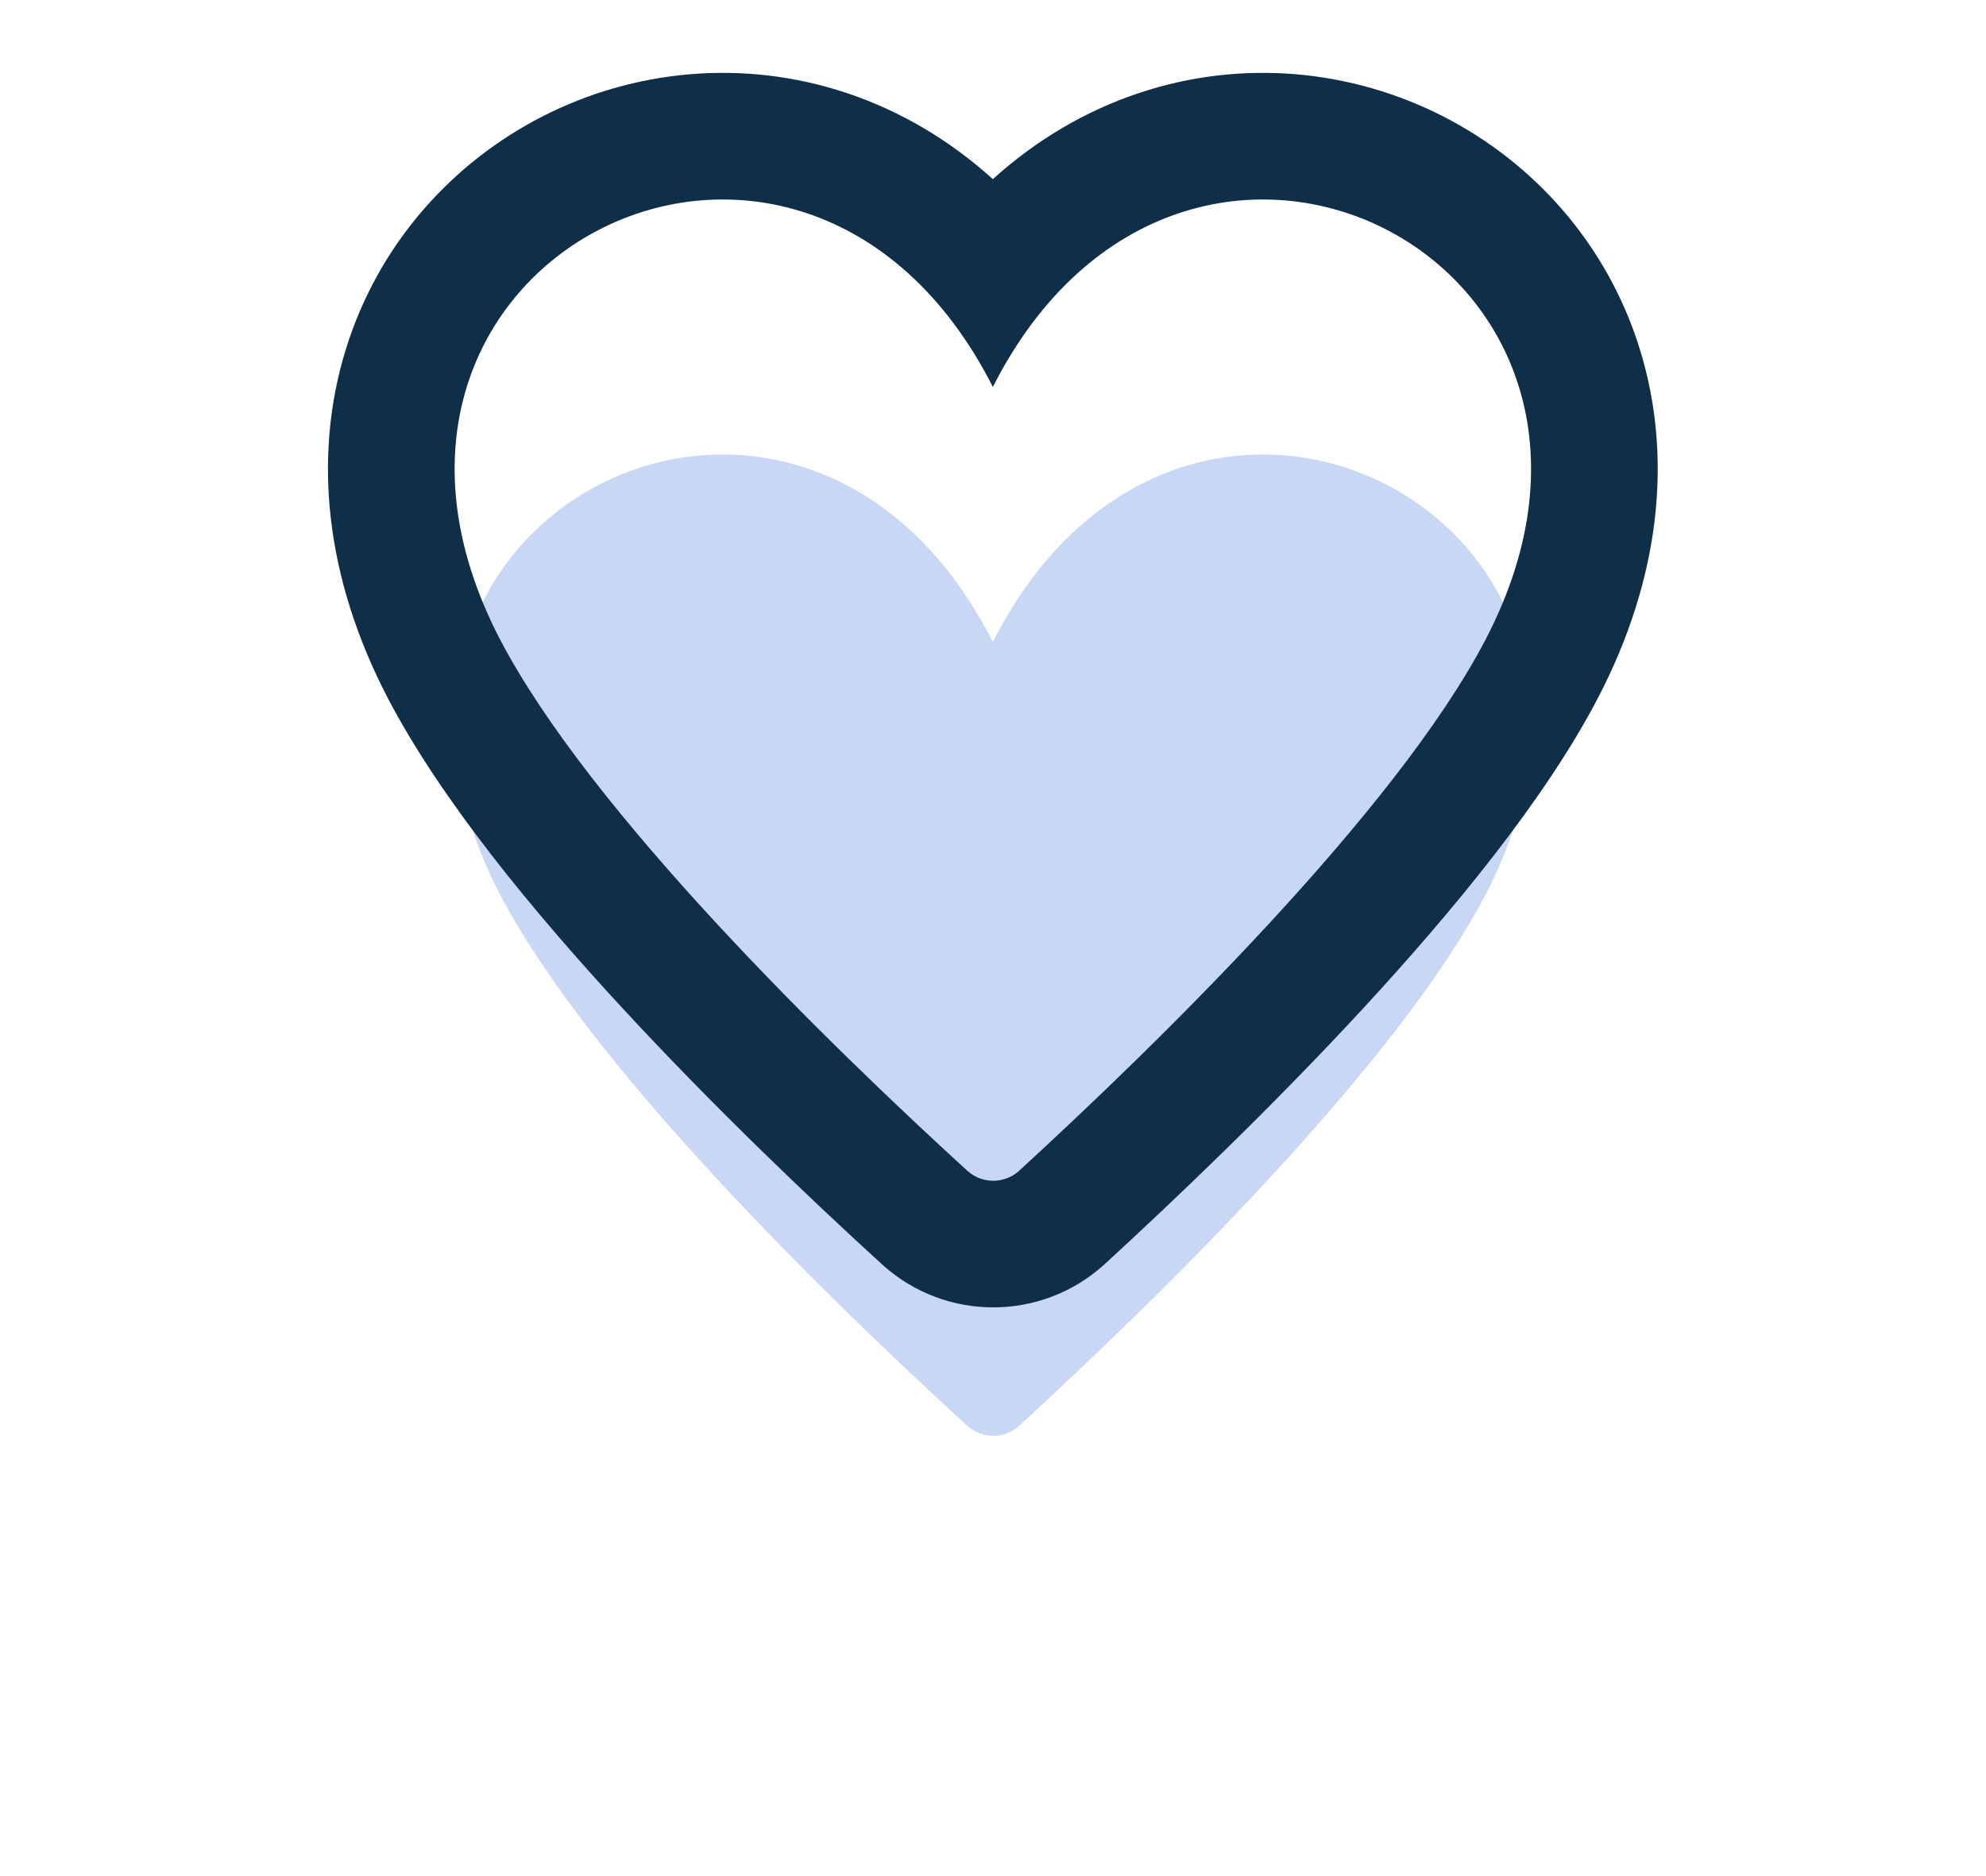
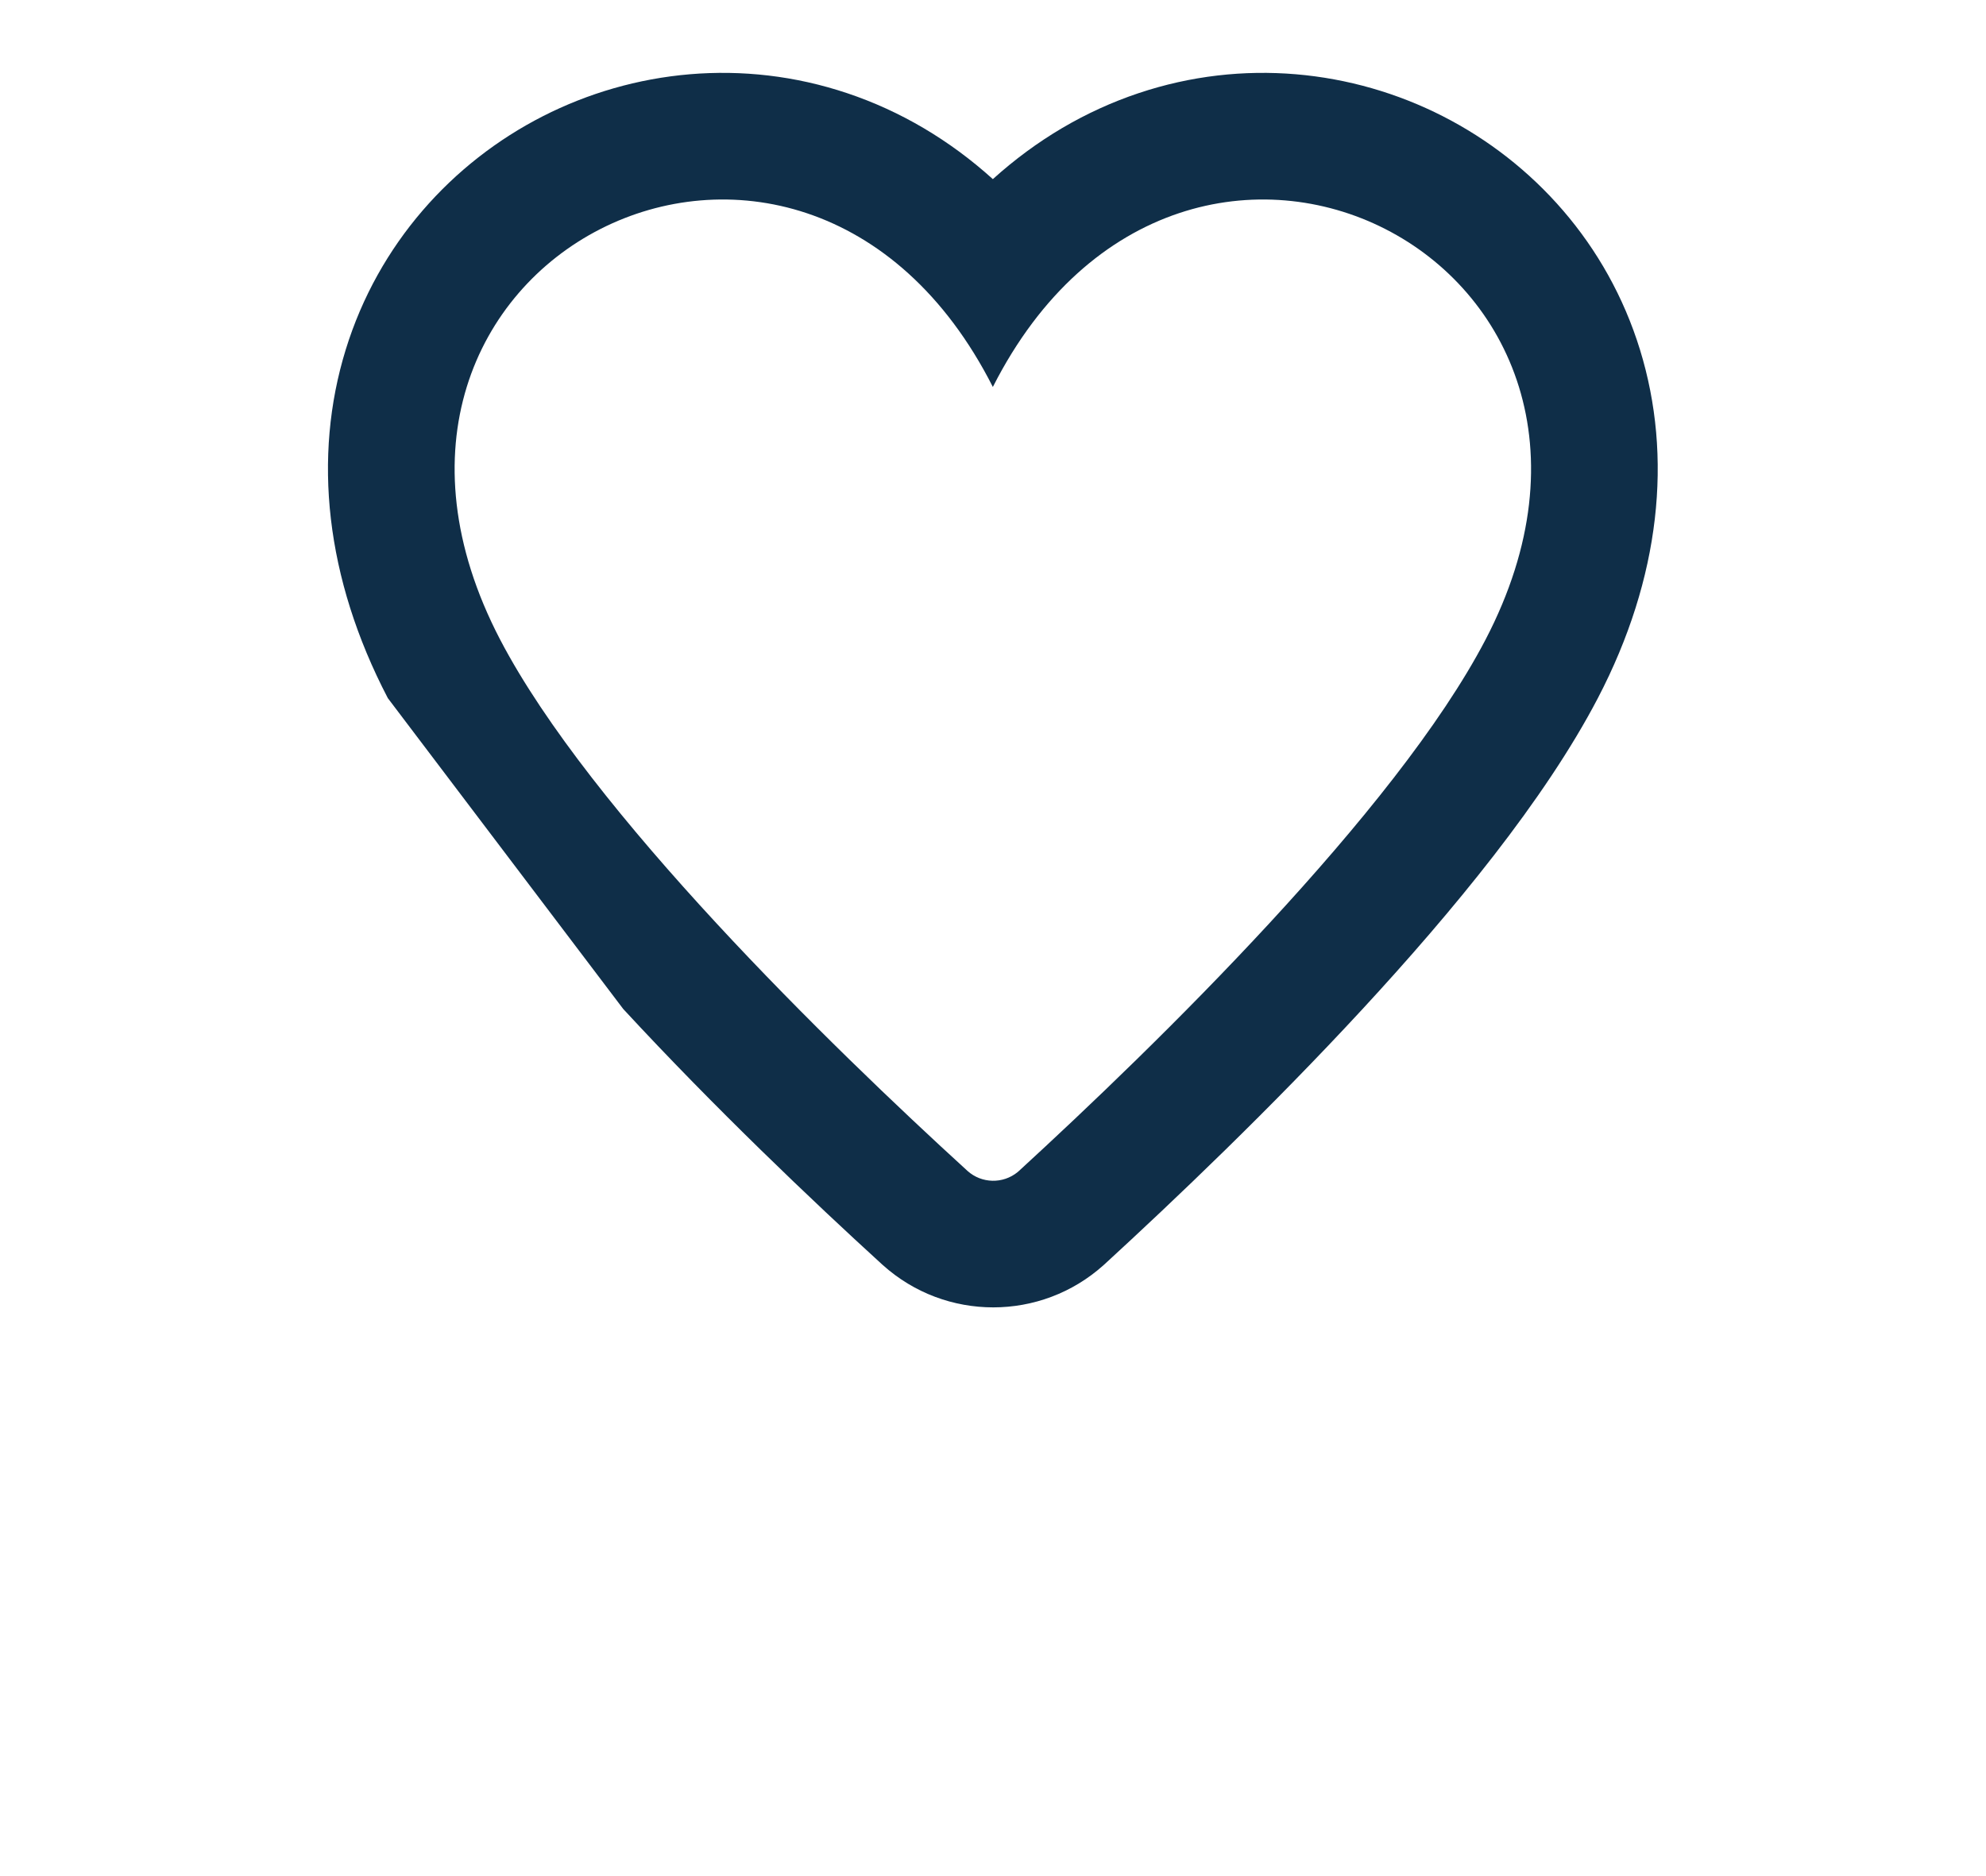
<svg xmlns="http://www.w3.org/2000/svg" width="109" height="103" viewBox="0 0 109 103" fill="none">
  <g filter="url(#filter0_d_6307_312)">
-     <path d="M81.534 35.11C76.598 44.566 63.393 57.426 55.926 64.277C55.123 64.999 53.902 64.999 53.099 64.277C45.59 57.426 32.385 44.566 27.448 35.11C16.606 14.307 43.944 0.439 54.491 21.242C65.038 0.439 92.376 14.307 81.534 35.11Z" fill="#C8D7F4" />
-   </g>
-   <path d="M62.481 5.117C68.224 3.191 74.222 3.847 79.192 6.382C84.164 8.918 88.219 13.392 90.008 19.193C91.821 25.07 91.138 31.724 87.698 38.323L87.696 38.327C84.779 43.915 79.711 50.054 74.786 55.387C69.755 60.834 64.434 65.904 60.625 69.399L60.599 69.422L60.574 69.445C57.129 72.543 51.897 72.543 48.452 69.445L48.434 69.428L48.415 69.412C44.577 65.91 39.243 60.838 34.206 55.389C29.273 50.054 24.205 43.916 21.287 38.327L21.285 38.323C17.846 31.724 17.163 25.07 18.975 19.193C20.764 13.392 24.82 8.918 29.791 6.382C34.761 3.847 40.76 3.191 46.502 5.117C49.401 6.089 52.099 7.672 54.492 9.833C56.885 7.672 59.583 6.089 62.481 5.117ZM81.534 35.11C92.377 14.307 65.039 0.439 54.492 21.242C43.945 0.439 16.607 14.307 27.449 35.11C32.385 44.566 45.59 57.426 53.1 64.277C53.877 64.976 55.048 64.998 55.85 64.343L55.926 64.277C63.394 57.426 76.599 44.566 81.534 35.11Z" fill="#0F2E48" />
+     </g>
+   <path d="M62.481 5.117C68.224 3.191 74.222 3.847 79.192 6.382C84.164 8.918 88.219 13.392 90.008 19.193C91.821 25.07 91.138 31.724 87.698 38.323L87.696 38.327C84.779 43.915 79.711 50.054 74.786 55.387C69.755 60.834 64.434 65.904 60.625 69.399L60.599 69.422L60.574 69.445C57.129 72.543 51.897 72.543 48.452 69.445L48.434 69.428L48.415 69.412C44.577 65.91 39.243 60.838 34.206 55.389L21.285 38.323C17.846 31.724 17.163 25.07 18.975 19.193C20.764 13.392 24.82 8.918 29.791 6.382C34.761 3.847 40.76 3.191 46.502 5.117C49.401 6.089 52.099 7.672 54.492 9.833C56.885 7.672 59.583 6.089 62.481 5.117ZM81.534 35.11C92.377 14.307 65.039 0.439 54.492 21.242C43.945 0.439 16.607 14.307 27.449 35.11C32.385 44.566 45.59 57.426 53.1 64.277C53.877 64.976 55.048 64.998 55.85 64.343L55.926 64.277C63.394 57.426 76.599 44.566 81.534 35.11Z" fill="#0F2E48" />
  <defs>
    <filter id="filter0_d_6307_312" x="0.951" y="0.951" width="107.08" height="101.867" filterUnits="userSpaceOnUse" color-interpolation-filters="sRGB">
      <feFlood flood-opacity="0" result="BackgroundImageFix" />
      <feColorMatrix in="SourceAlpha" type="matrix" values="0 0 0 0 0 0 0 0 0 0 0 0 0 0 0 0 0 0 127 0" result="hardAlpha" />
      <feOffset dy="14" />
      <feGaussianBlur stdDeviation="12" />
      <feComposite in2="hardAlpha" operator="out" />
      <feColorMatrix type="matrix" values="0 0 0 0 0 0 0 0 0 0 0 0 0 0 0 0 0 0 0.25 0" />
      <feBlend mode="normal" in2="BackgroundImageFix" result="effect1_dropShadow_6307_312" />
      <feBlend mode="normal" in="SourceGraphic" in2="effect1_dropShadow_6307_312" result="shape" />
    </filter>
  </defs>
</svg>